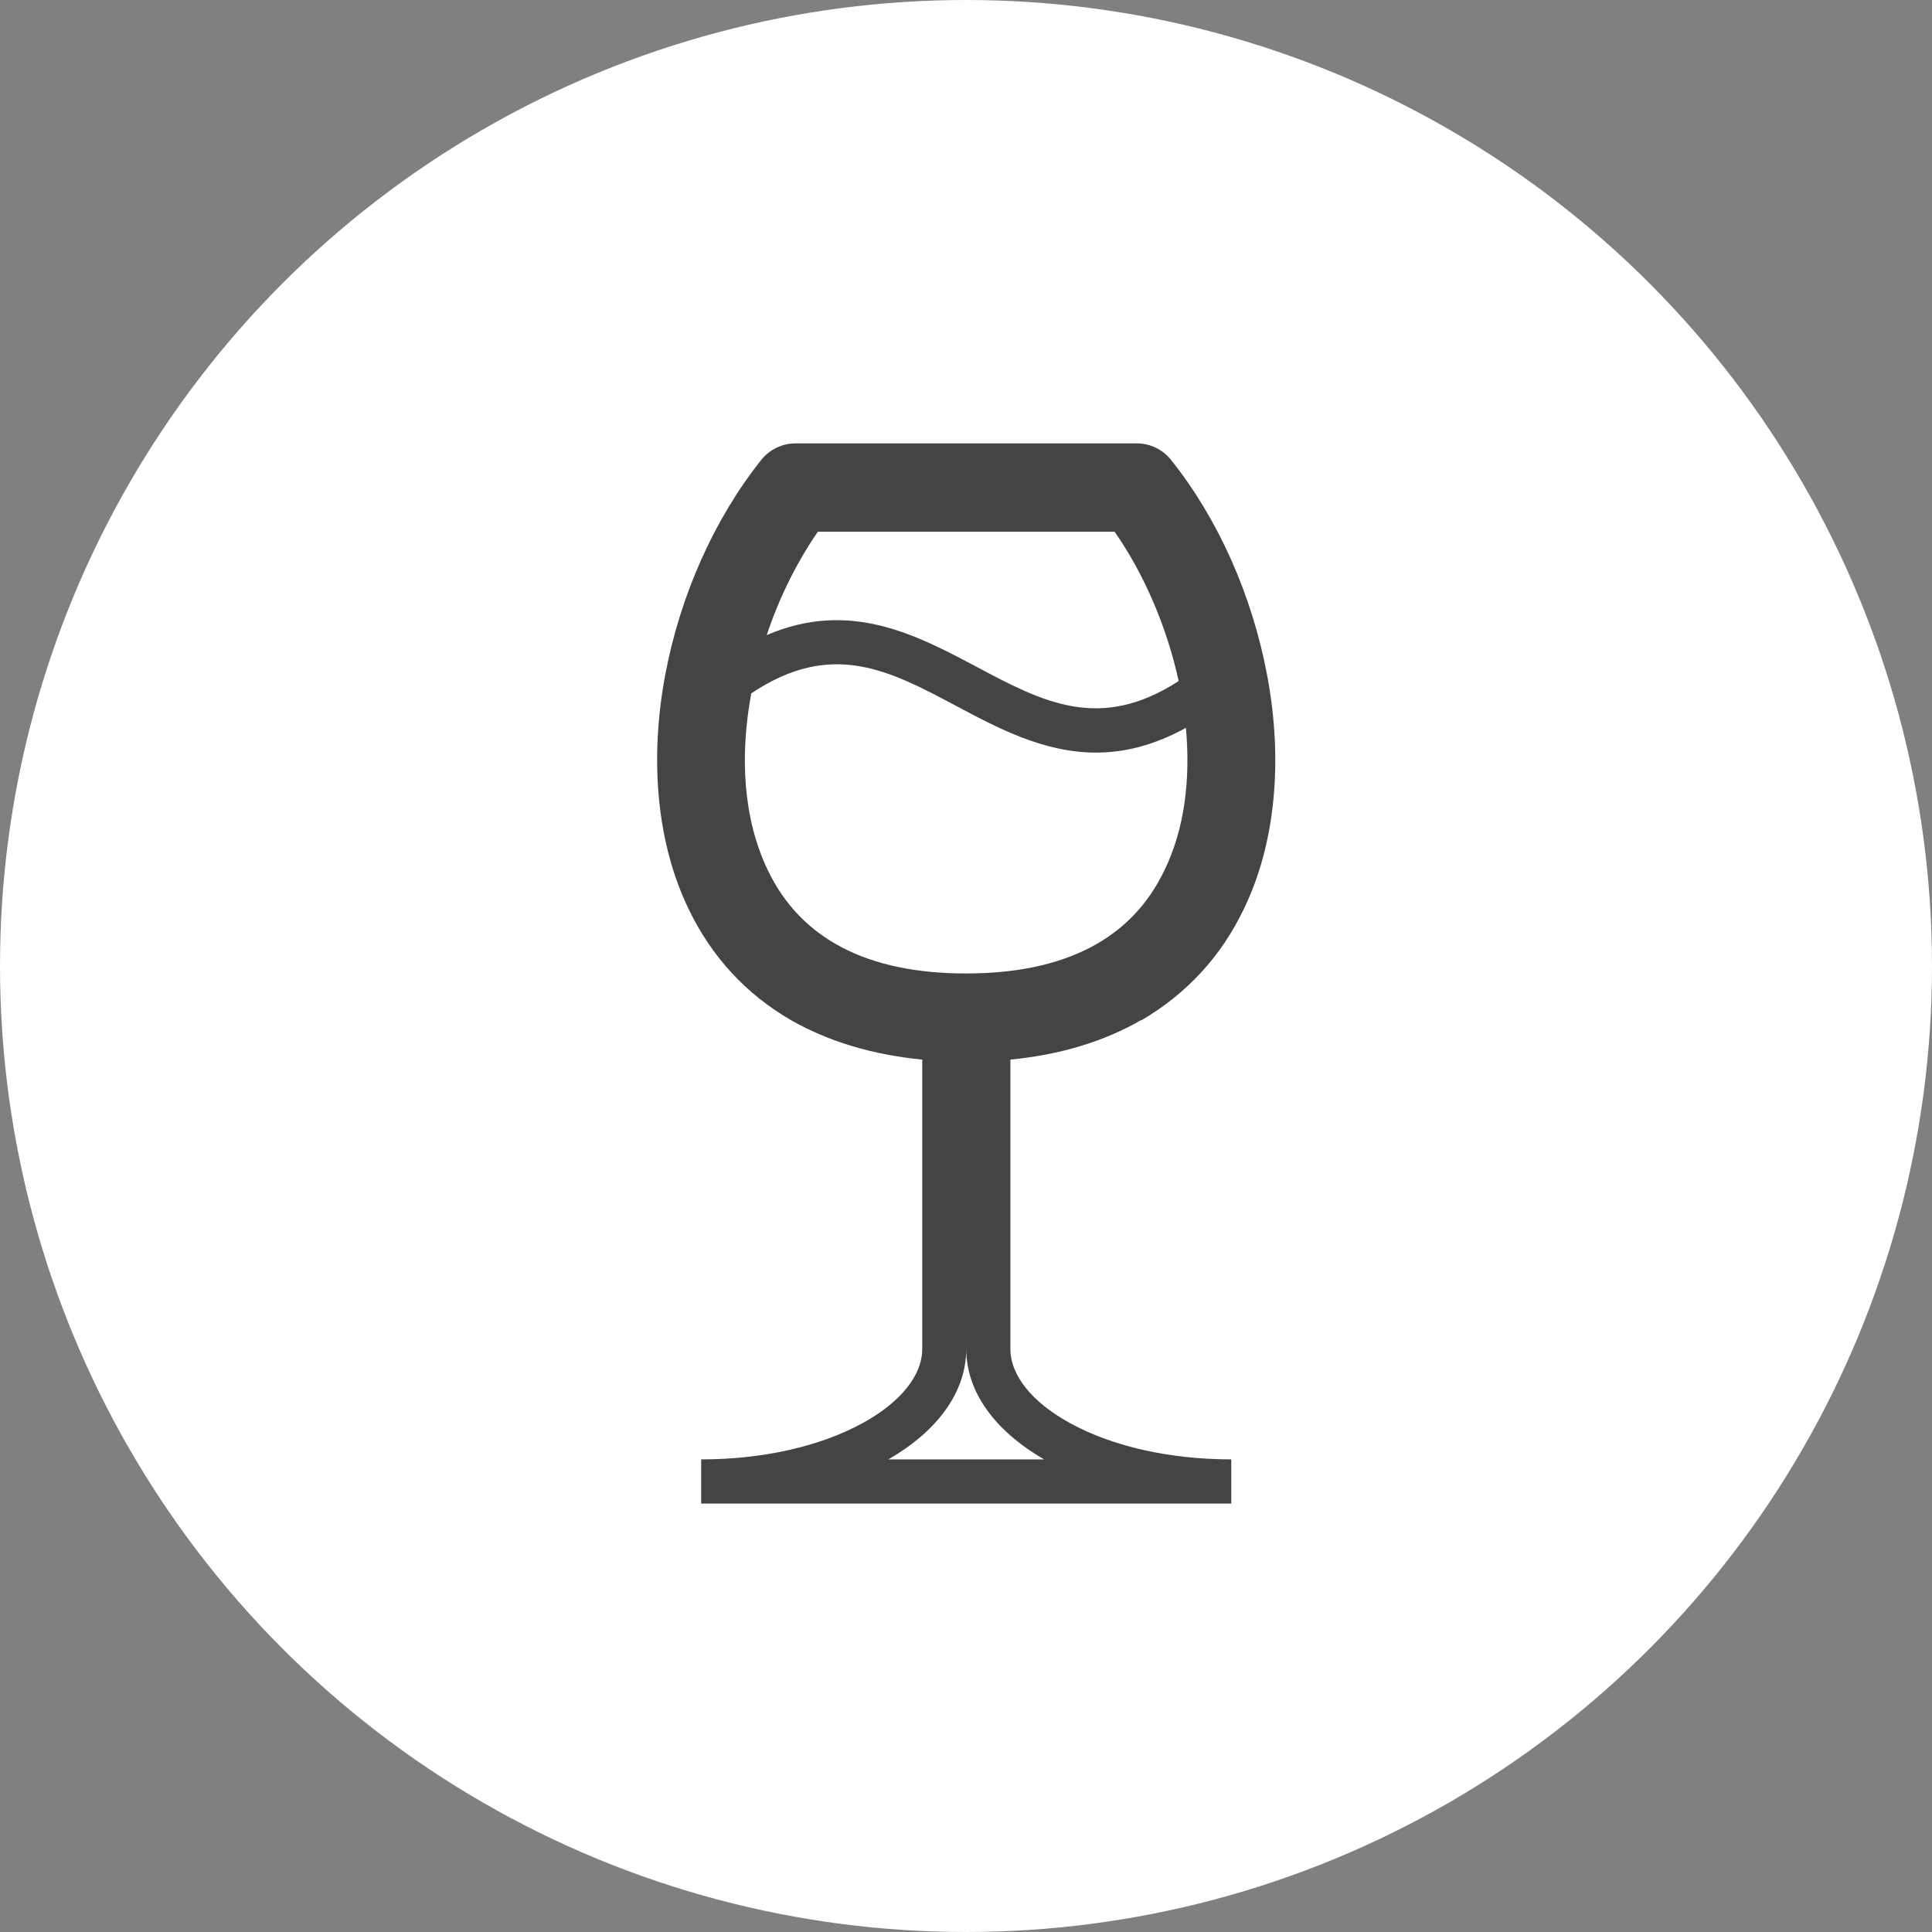
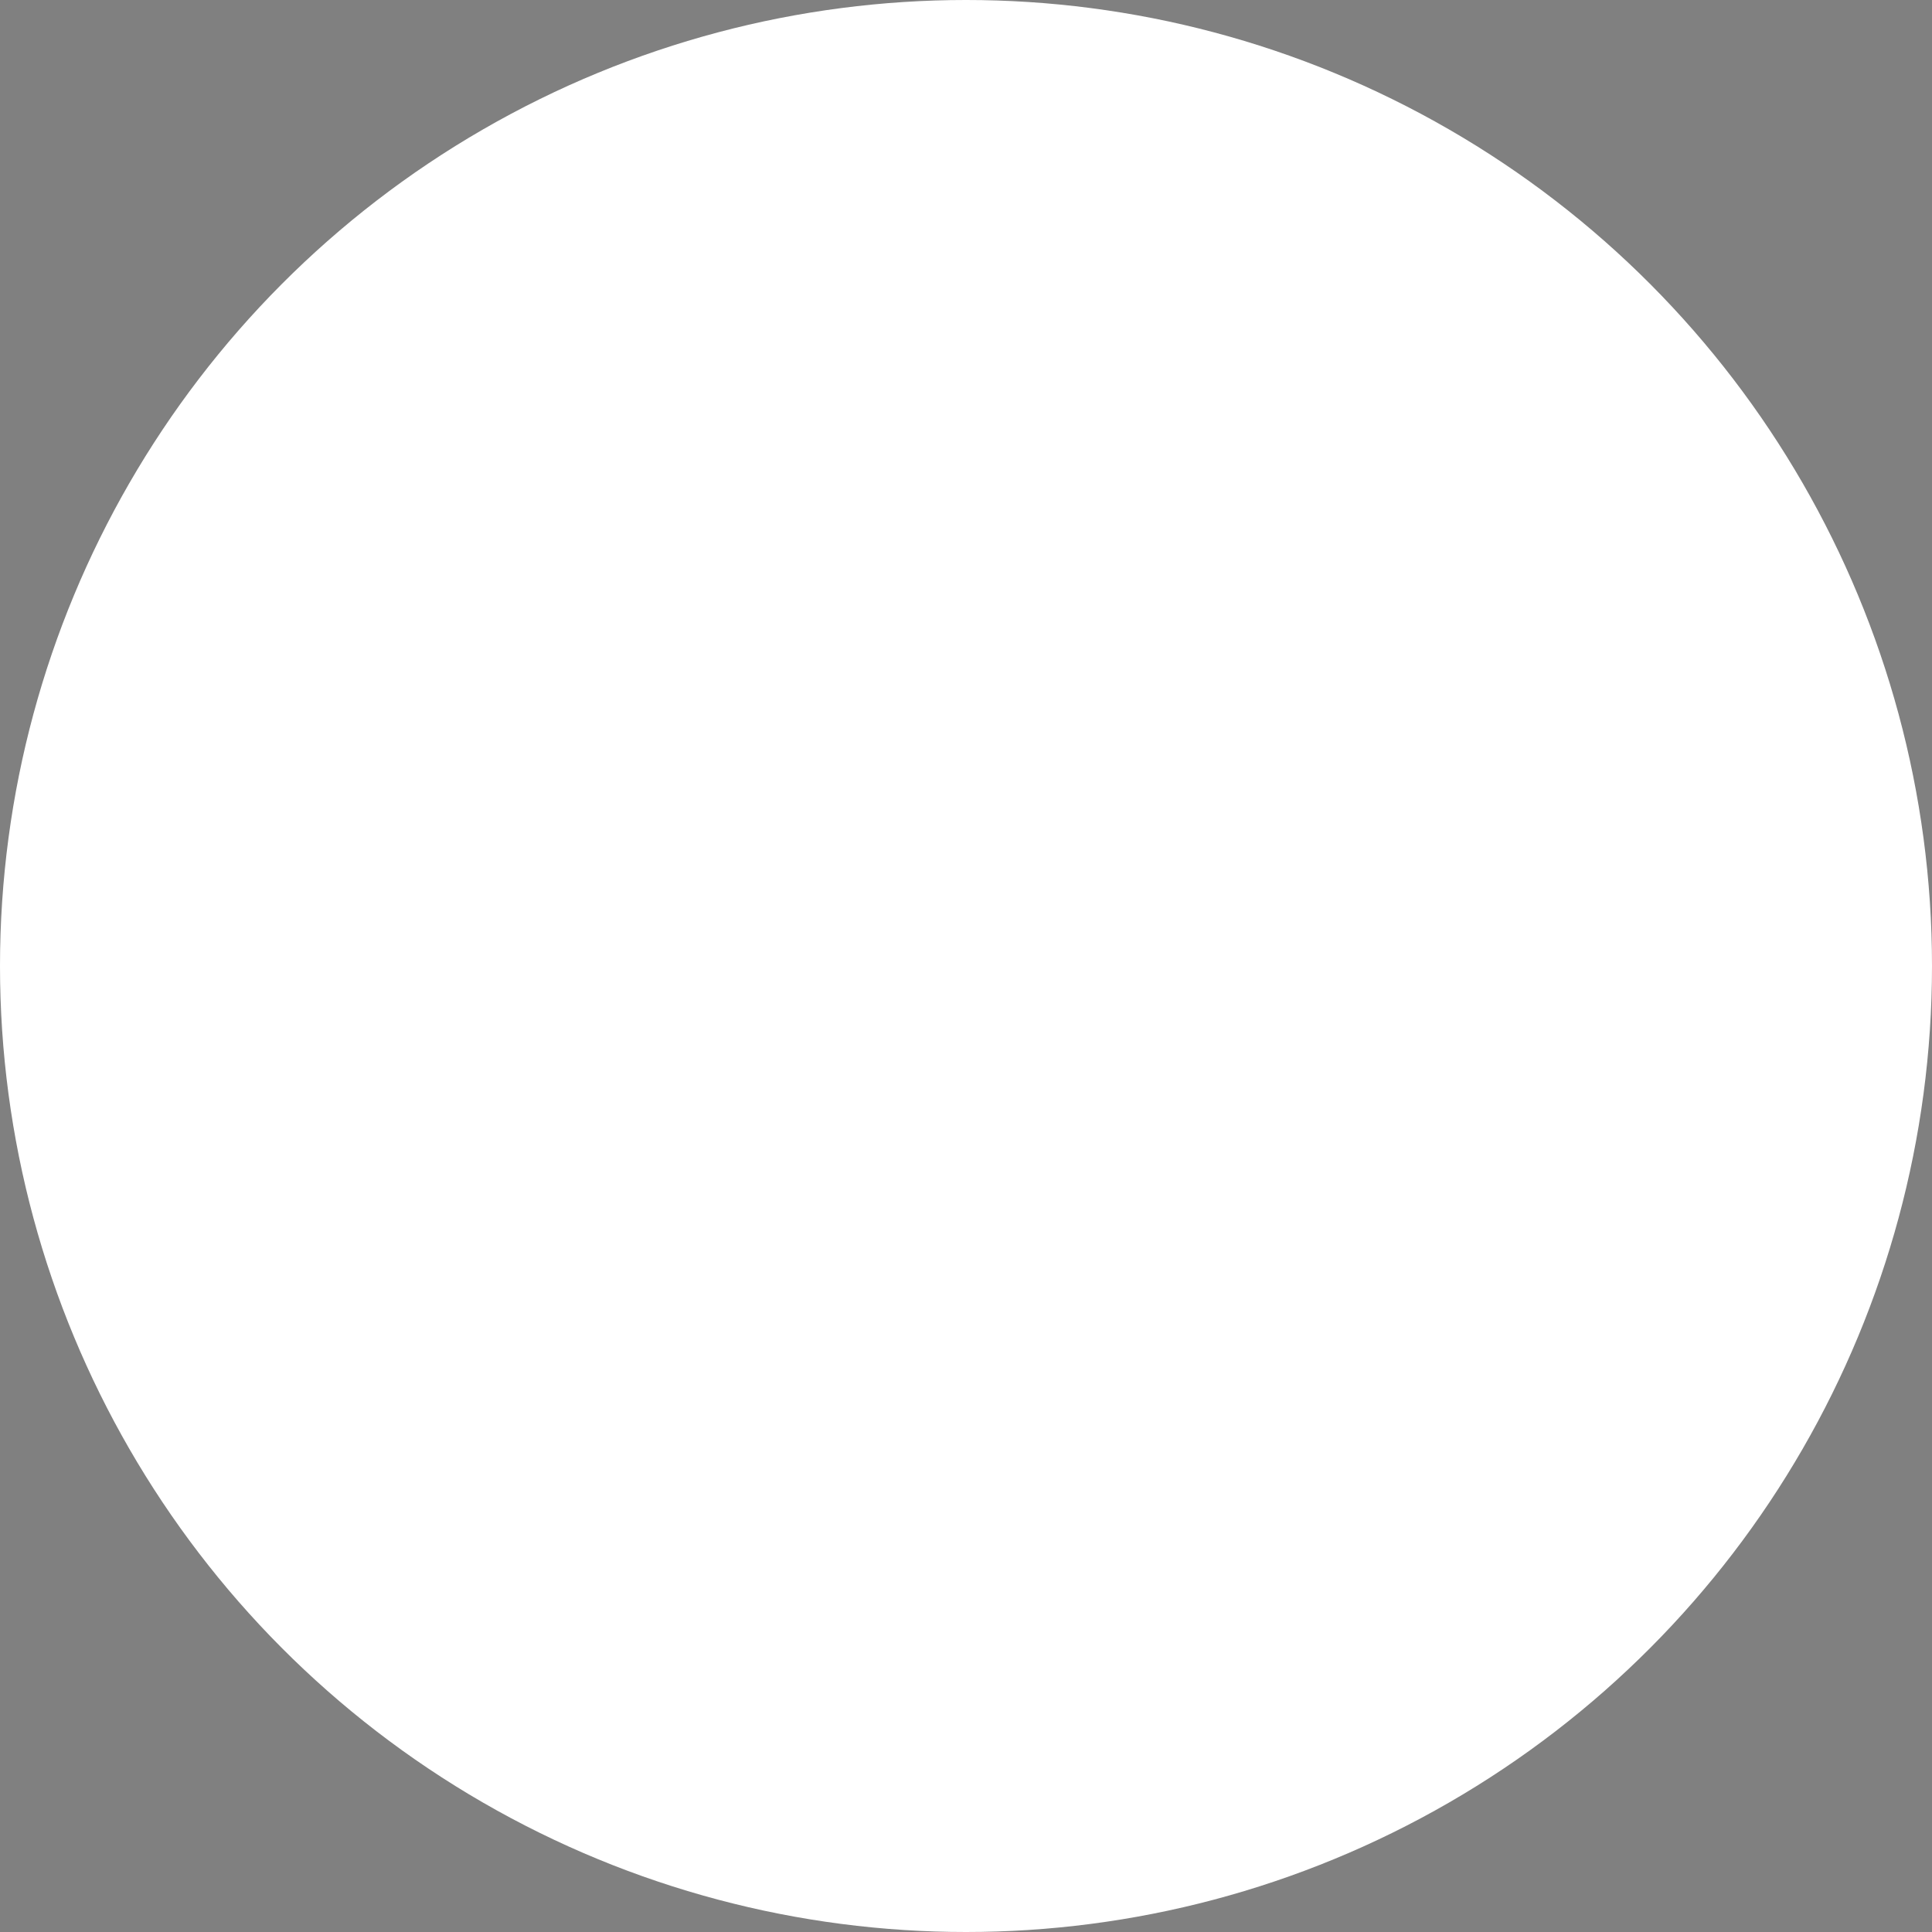
<svg xmlns="http://www.w3.org/2000/svg" width="100%" height="100%" viewBox="0 0 450 450" version="1.1" xml:space="preserve" style="fill-rule:evenodd;clip-rule:evenodd;stroke-linejoin:round;stroke-miterlimit:2;">
  <rect x="0" y="0" width="450" height="450" fill="#808080" stroke="none" />
  <circle cx="225" cy="225" r="225" style="fill:white;" />
  <g transform="matrix(10.289,0,0,10.289,-1380.03,-62124.6)">
-     <path d="M159.965,6061.06C160.988,6060.46 161.77,6059.62 162.289,6058.53C162.992,6057.08 163.18,6055.2 162.812,6053.25C162.473,6051.44 161.703,6049.71 160.641,6048.38C160.453,6048.14 160.164,6048 159.859,6048L152.137,6048C151.832,6048 151.543,6048.14 151.355,6048.38C150.297,6049.71 149.523,6051.44 149.184,6053.25C148.82,6055.2 149.008,6057.08 149.715,6058.54C150.234,6059.62 151.016,6060.47 152.039,6061.06C152.883,6061.54 153.875,6061.84 155.004,6061.95L155.004,6068.5C155.004,6069.1 154.512,6069.71 153.652,6070.18C152.684,6070.71 151.387,6071 150,6071L150,6072L162,6072L162,6071C160.613,6071 159.316,6070.71 158.352,6070.18C157.492,6069.71 157,6069.1 157,6068.5L157,6061.95C158.129,6061.84 159.121,6061.54 159.969,6061.05L159.965,6061.06ZM152.641,6050L159.359,6050C160.016,6050.94 160.539,6052.14 160.809,6053.38C159.02,6054.54 157.723,6053.85 156.238,6053.06C154.879,6052.34 153.367,6051.53 151.484,6052.34C151.77,6051.48 152.172,6050.68 152.641,6050ZM151.512,6057.67C150.941,6056.49 150.875,6055.06 151.133,6053.66C152.953,6052.44 154.262,6053.14 155.766,6053.94C156.723,6054.45 157.758,6055 158.941,6055C159.57,6055 160.246,6054.84 160.973,6054.44C161.078,6055.59 160.949,6056.72 160.484,6057.67C159.742,6059.22 158.23,6060 155.996,6060C153.766,6060 152.258,6059.22 151.512,6057.67ZM157.762,6071L154.238,6071C155.332,6070.37 156,6069.49 156,6068.5C156,6069.49 156.672,6070.37 157.762,6071Z" style="fill:rgb(68,68,68);fill-rule:nonzero;" />
-   </g>
+     </g>
</svg>